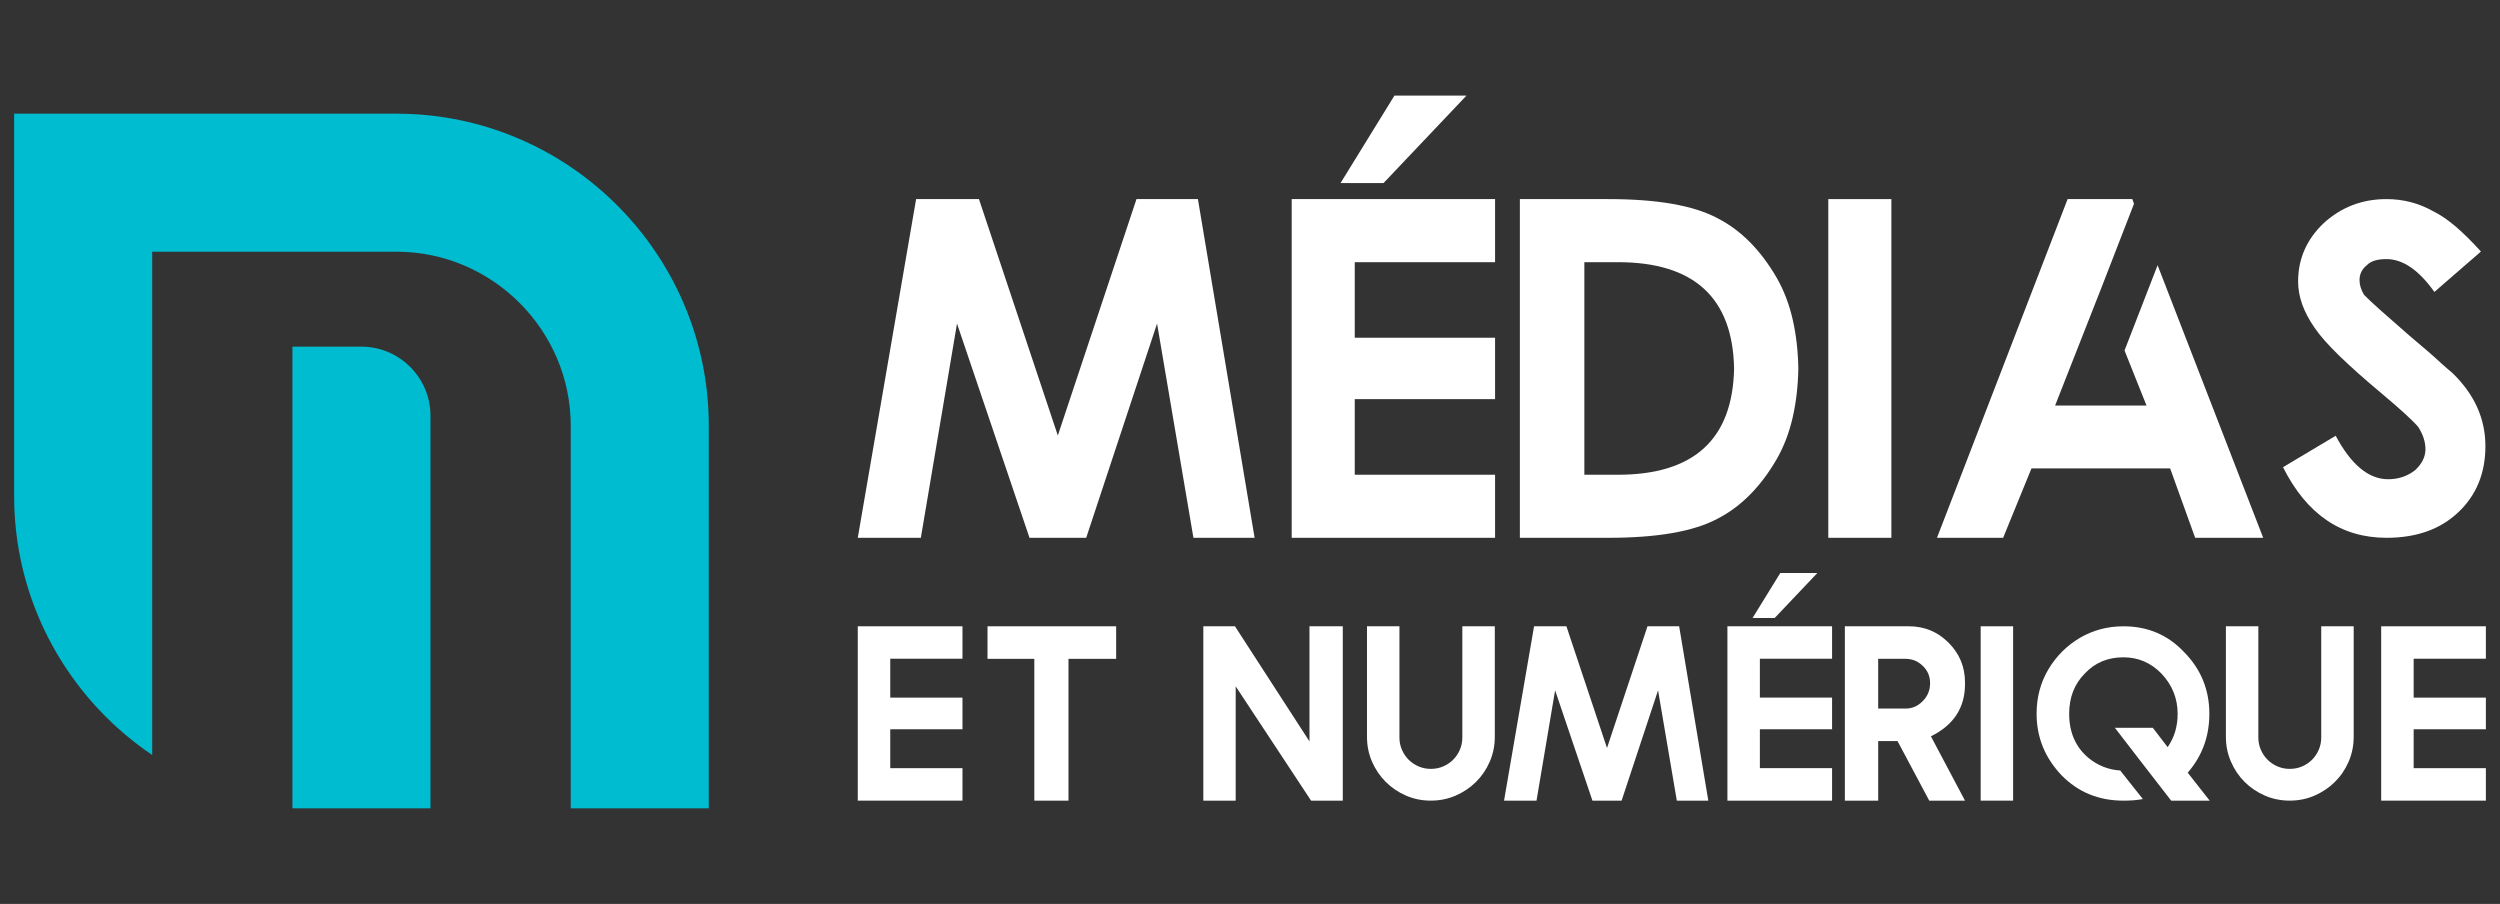
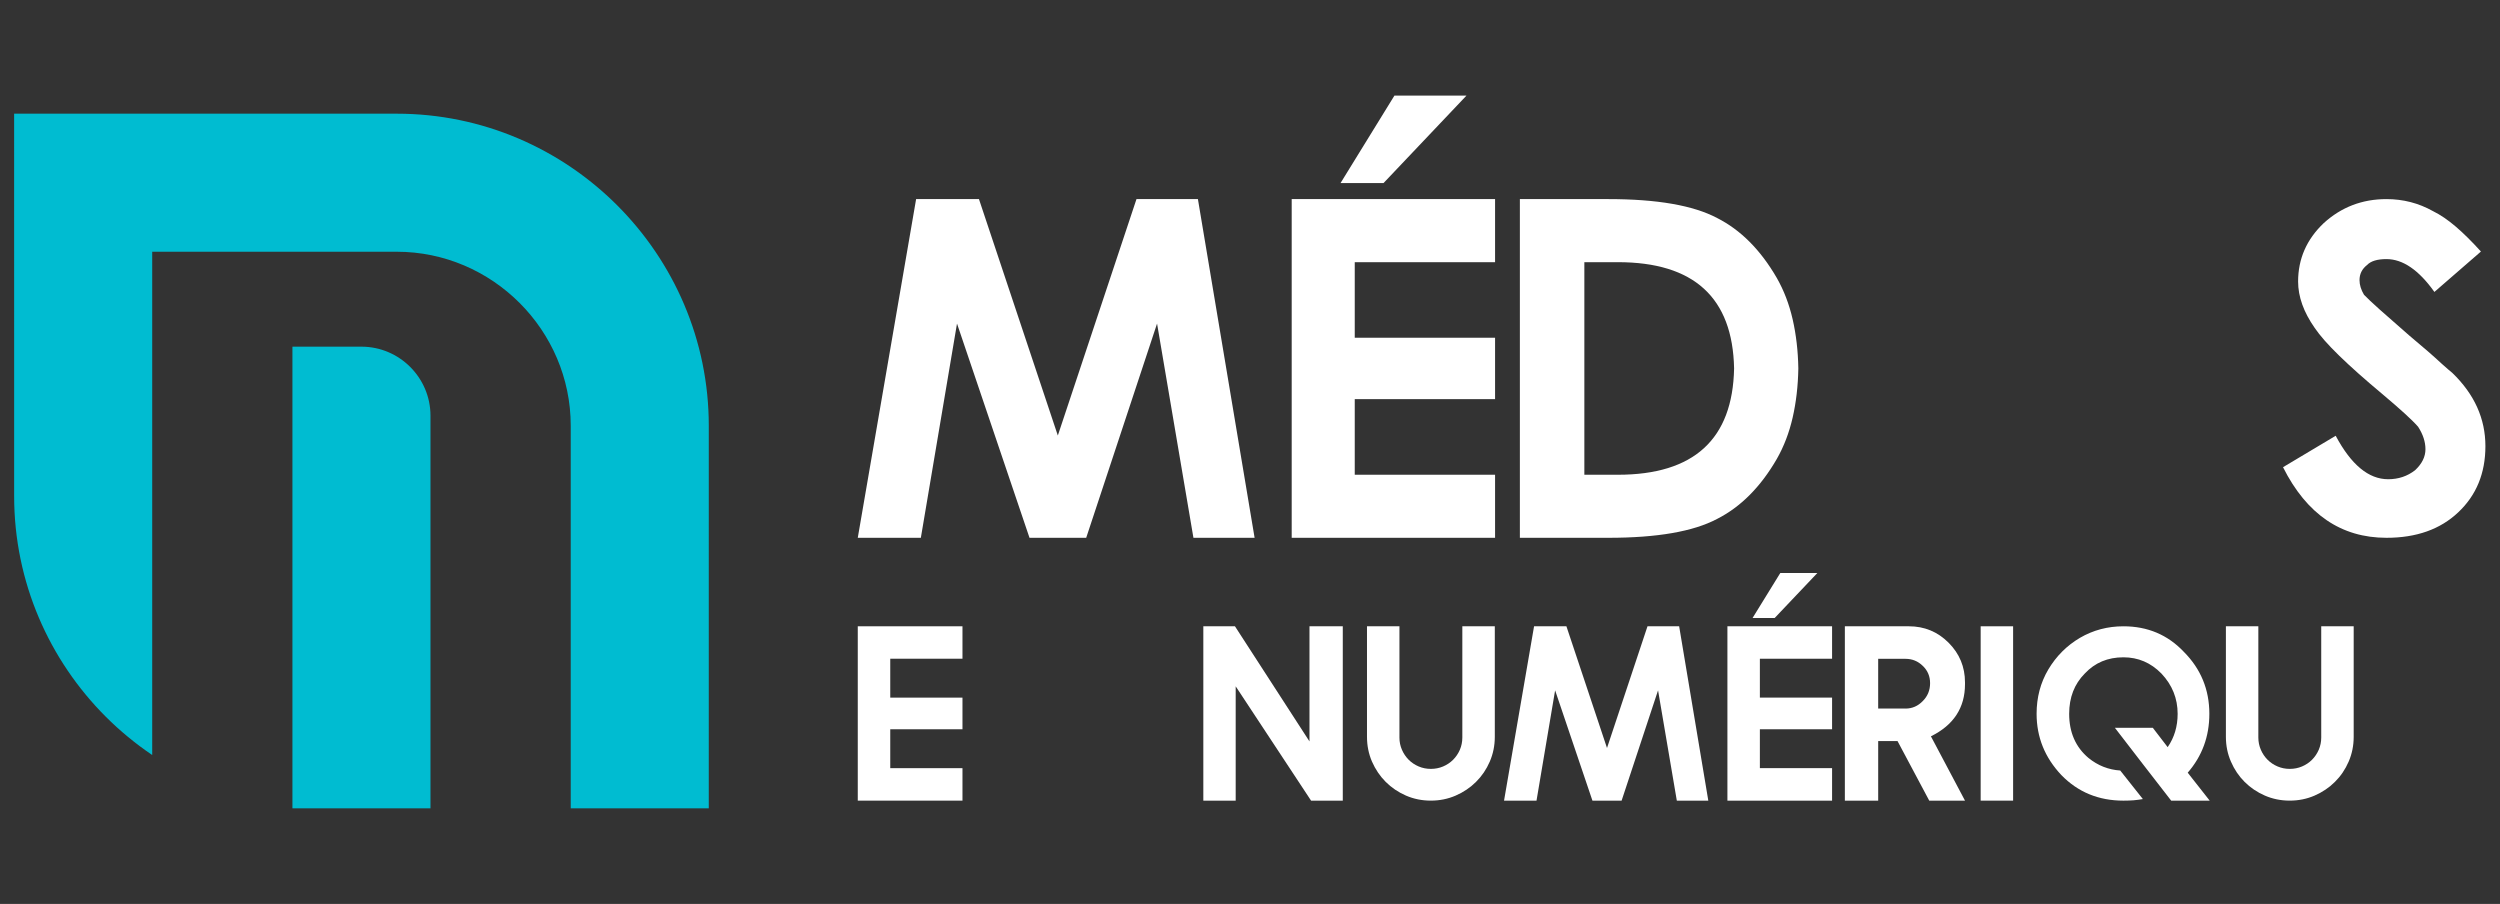
<svg xmlns="http://www.w3.org/2000/svg" version="1.1" id="Calque_1" x="0px" y="0px" width="177px" height="63.999px" viewBox="0 0 177 63.999" enable-background="new 0 0 177 63.999" xml:space="preserve">
  <rect x="0" y="0" width="177" height="63.999" fill="#333333" stroke="none" />
  <g>
    <g>
      <path fill="#00BCD1" d="M28.089,17.823H10.776v17.311v0.078v18.243c-1.181-0.798-2.283-1.708-3.289-2.713    c-4.001-4.002-6.485-9.528-6.485-15.608L1,8.049h4.89h22.199c6.079,0,11.604,2.485,15.606,6.486    c4.002,4.002,6.487,9.528,6.487,15.607l-0.001,27.087h-9.773v-9.776V30.194v-0.052c0-3.382-1.388-6.462-3.623-8.697    C34.55,19.211,31.471,17.823,28.089,17.823" />
      <path fill-rule="evenodd" clip-rule="evenodd" fill="#00BCD1" d="M20.704,24.544h4.887c2.688,0,4.887,2.199,4.887,4.887v27.798    h-9.774V24.544z" />
    </g>
    <g>
      <g>
        <path fill="#FFFFFF" d="M84.812,14.096l4.014,23.98h-4.331l-2.575-15.167l-5.017,15.167h-4.014l-5.133-15.167l-2.56,15.167H60.73     l4.131-23.98h4.449l5.584,16.739l5.569-16.739H84.812z" />
        <path fill="#FFFFFF" d="M105.851,14.096v4.466h-9.935v5.35h9.935v4.348h-9.935v5.353h9.935v4.463H91.452v-23.98H105.851z      M97.956,12.959h-3.044l3.813-6.189h5.1L97.956,12.959z" />
        <path fill="#FFFFFF" d="M125.799,19.681c0.503,0.881,0.876,1.857,1.121,2.927s0.381,2.229,0.402,3.478     c-0.021,1.249-0.157,2.407-0.402,3.479c-0.245,1.069-0.618,2.046-1.121,2.926c-1.146,1.984-2.557,3.4-4.229,4.249     c-1.685,0.892-4.248,1.336-7.691,1.336h-6.272v-11.99v-11.99h6.272c3.443,0,6.007,0.447,7.691,1.338     C123.242,16.281,124.652,17.697,125.799,19.681z M114.545,33.612c5.385,0,8.13-2.51,8.229-7.526     c-0.1-5.017-2.845-7.524-8.229-7.524h-2.373v7.524v7.526H114.545z" />
-         <path fill="#FFFFFF" d="M129.444,14.096h4.465v23.98h-4.465V14.096z" />
-         <path fill="#FFFFFF" d="M150.969,14.096l0.117,0.333l-2.343,6.038l-3.242,8.244h6.472l-1.557-3.896l2.342-6.037l7.476,19.298     h-4.818l-1.771-4.915h-9.816l-2.007,4.915h-4.684l9.249-23.98H150.969z" />
        <path fill="#FFFFFF" d="M168.962,38.076c-3.21,0-5.652-1.666-7.324-4.999l3.729-2.225c1.093,2.051,2.331,3.077,3.713,3.077     c0.725,0,1.358-0.211,1.906-0.636c0.49-0.456,0.736-0.952,0.736-1.488c0-0.524-0.173-1.053-0.519-1.589     c-0.224-0.256-0.547-0.576-0.972-0.961c-0.423-0.384-0.951-0.844-1.588-1.379c-1.214-1.015-2.221-1.909-3.018-2.685     c-0.798-0.774-1.379-1.435-1.748-1.981c-0.78-1.115-1.171-2.207-1.171-3.278c0-1.605,0.603-2.982,1.808-4.13     c1.247-1.138,2.73-1.706,4.447-1.706c1.182,0,2.28,0.284,3.294,0.852c0.524,0.257,1.065,0.626,1.623,1.104     c0.557,0.479,1.147,1.064,1.772,1.756l-3.295,2.861c-1.103-1.551-2.234-2.325-3.395-2.325c-0.646,0-1.104,0.139-1.371,0.417     c-0.357,0.279-0.535,0.635-0.535,1.071c0,0.334,0.105,0.68,0.317,1.036c0.212,0.223,0.582,0.572,1.111,1.046     c0.529,0.473,1.224,1.084,2.084,1.831c1.003,0.836,1.766,1.5,2.289,1.99c0.348,0.312,0.604,0.535,0.771,0.667     c1.56,1.507,2.341,3.235,2.341,5.186c0,1.917-0.642,3.477-1.923,4.683C172.774,37.475,171.081,38.076,168.962,38.076z" />
      </g>
      <g>
        <path fill="#FFFFFF" d="M68.143,44.341v2.296h-5.113v2.755h5.113v2.24h-5.113v2.754h5.113v2.299H60.73V44.341H68.143z" />
-         <path fill="#FFFFFF" d="M79.024,44.341v2.305h-1.12h-2.255v10.04H73.23v-10.04h-2.197h-1.117v-2.305H79.024z" />
        <path fill="#FFFFFF" d="M95.069,44.341v12.344h-2.245l-5.337-8.093v8.093h-2.291V44.341h2.239l5.276,8.151v-8.151H95.069z" />
        <path fill="#FFFFFF" d="M103.533,44.341h2.299v7.825c0,0.624-0.12,1.211-0.357,1.758c-0.238,0.55-0.563,1.027-0.974,1.434     c-0.41,0.409-0.889,0.73-1.438,0.969c-0.548,0.238-1.134,0.357-1.761,0.357c-0.626,0-1.212-0.119-1.761-0.357     c-0.546-0.239-1.024-0.561-1.432-0.969c-0.407-0.407-0.729-0.884-0.971-1.434c-0.237-0.547-0.355-1.134-0.355-1.758v-7.825h2.297     v7.876c0,0.309,0.059,0.598,0.179,0.87c0.117,0.27,0.278,0.505,0.477,0.706c0.201,0.201,0.437,0.356,0.706,0.472     c0.269,0.114,0.557,0.172,0.86,0.172c0.311,0,0.601-0.058,0.87-0.172c0.269-0.116,0.505-0.271,0.706-0.472     s0.36-0.436,0.479-0.706c0.116-0.271,0.176-0.561,0.176-0.87V44.341z" />
        <path fill="#FFFFFF" d="M118.884,44.341l2.064,12.344h-2.229l-1.328-7.809l-2.581,7.809h-2.066l-2.642-7.809l-1.317,7.809h-2.299     l2.126-12.344h2.29l2.874,8.617l2.867-8.617H118.884z" />
        <path fill="#FFFFFF" d="M129.711,44.341v2.296h-5.112v2.755h5.112v2.24h-5.112v2.754h5.112v2.299h-7.41V44.341H129.711z      M125.647,43.754h-1.566l1.963-3.185h2.624L125.647,43.754z" />
        <path fill="#FFFFFF" d="M139.122,56.686h-2.531l-2.247-4.22h-1.368v4.22h-2.36V44.341h4.529c1.101,0,2.039,0.386,2.813,1.161     c0.775,0.775,1.164,1.714,1.164,2.814v0.123c0,1.668-0.806,2.901-2.413,3.692L139.122,56.686z M134.911,50.167     c0.469,0,0.878-0.176,1.222-0.533c0.345-0.344,0.517-0.766,0.517-1.266c0-0.487-0.172-0.896-0.517-1.223     c-0.339-0.333-0.745-0.5-1.222-0.5h-1.936v3.521H134.911z" />
        <path fill="#FFFFFF" d="M140.231,44.341h2.297v12.344h-2.297V44.341z" />
        <path fill="#FFFFFF" d="M156.447,56.686h-2.727c-0.674-0.863-1.338-1.72-1.996-2.575c-0.661-0.854-1.323-1.715-1.989-2.581h2.685     l1.051,1.368c0.472-0.682,0.706-1.468,0.706-2.36c0-1.09-0.383-2.039-1.146-2.849c-0.752-0.769-1.649-1.152-2.693-1.152     c-1.107,0-2.021,0.383-2.738,1.152c-0.734,0.741-1.103,1.689-1.103,2.849c0,1.316,0.457,2.358,1.37,3.127     c0.664,0.538,1.415,0.834,2.245,0.887l1.603,2.022c-0.212,0.039-0.434,0.066-0.664,0.087c-0.229,0.017-0.467,0.025-0.713,0.025     c-1.757,0-3.22-0.604-4.392-1.809c-1.17-1.238-1.755-2.685-1.755-4.34c0-1.152,0.273-2.196,0.826-3.133     c0.563-0.946,1.311-1.696,2.246-2.247c0.936-0.544,1.959-0.815,3.074-0.815c1.709,0,3.137,0.601,4.276,1.806     c1.207,1.211,1.809,2.675,1.809,4.39c0,1.602-0.509,2.99-1.532,4.169L156.447,56.686z" />
        <path fill="#FFFFFF" d="M164.343,44.341h2.298v7.825c0,0.624-0.119,1.211-0.357,1.758c-0.237,0.55-0.562,1.027-0.973,1.434     c-0.41,0.409-0.89,0.73-1.437,0.969c-0.549,0.238-1.135,0.357-1.761,0.357s-1.213-0.119-1.761-0.357     c-0.548-0.239-1.027-0.561-1.434-0.969c-0.408-0.407-0.73-0.884-0.967-1.434c-0.24-0.547-0.358-1.134-0.358-1.758v-7.825h2.297     v7.876c0,0.309,0.061,0.598,0.179,0.87c0.118,0.27,0.275,0.505,0.478,0.706c0.201,0.201,0.435,0.356,0.706,0.472     c0.268,0.114,0.556,0.172,0.86,0.172c0.311,0,0.6-0.058,0.869-0.172c0.272-0.116,0.505-0.271,0.706-0.472     s0.359-0.436,0.478-0.706c0.115-0.271,0.177-0.561,0.177-0.87V44.341z" />
-         <path fill="#FFFFFF" d="M176,44.341v2.296h-5.113v2.755H176v2.24h-5.113v2.754H176v2.299h-7.412V44.341H176z" />
      </g>
    </g>
  </g>
</svg>